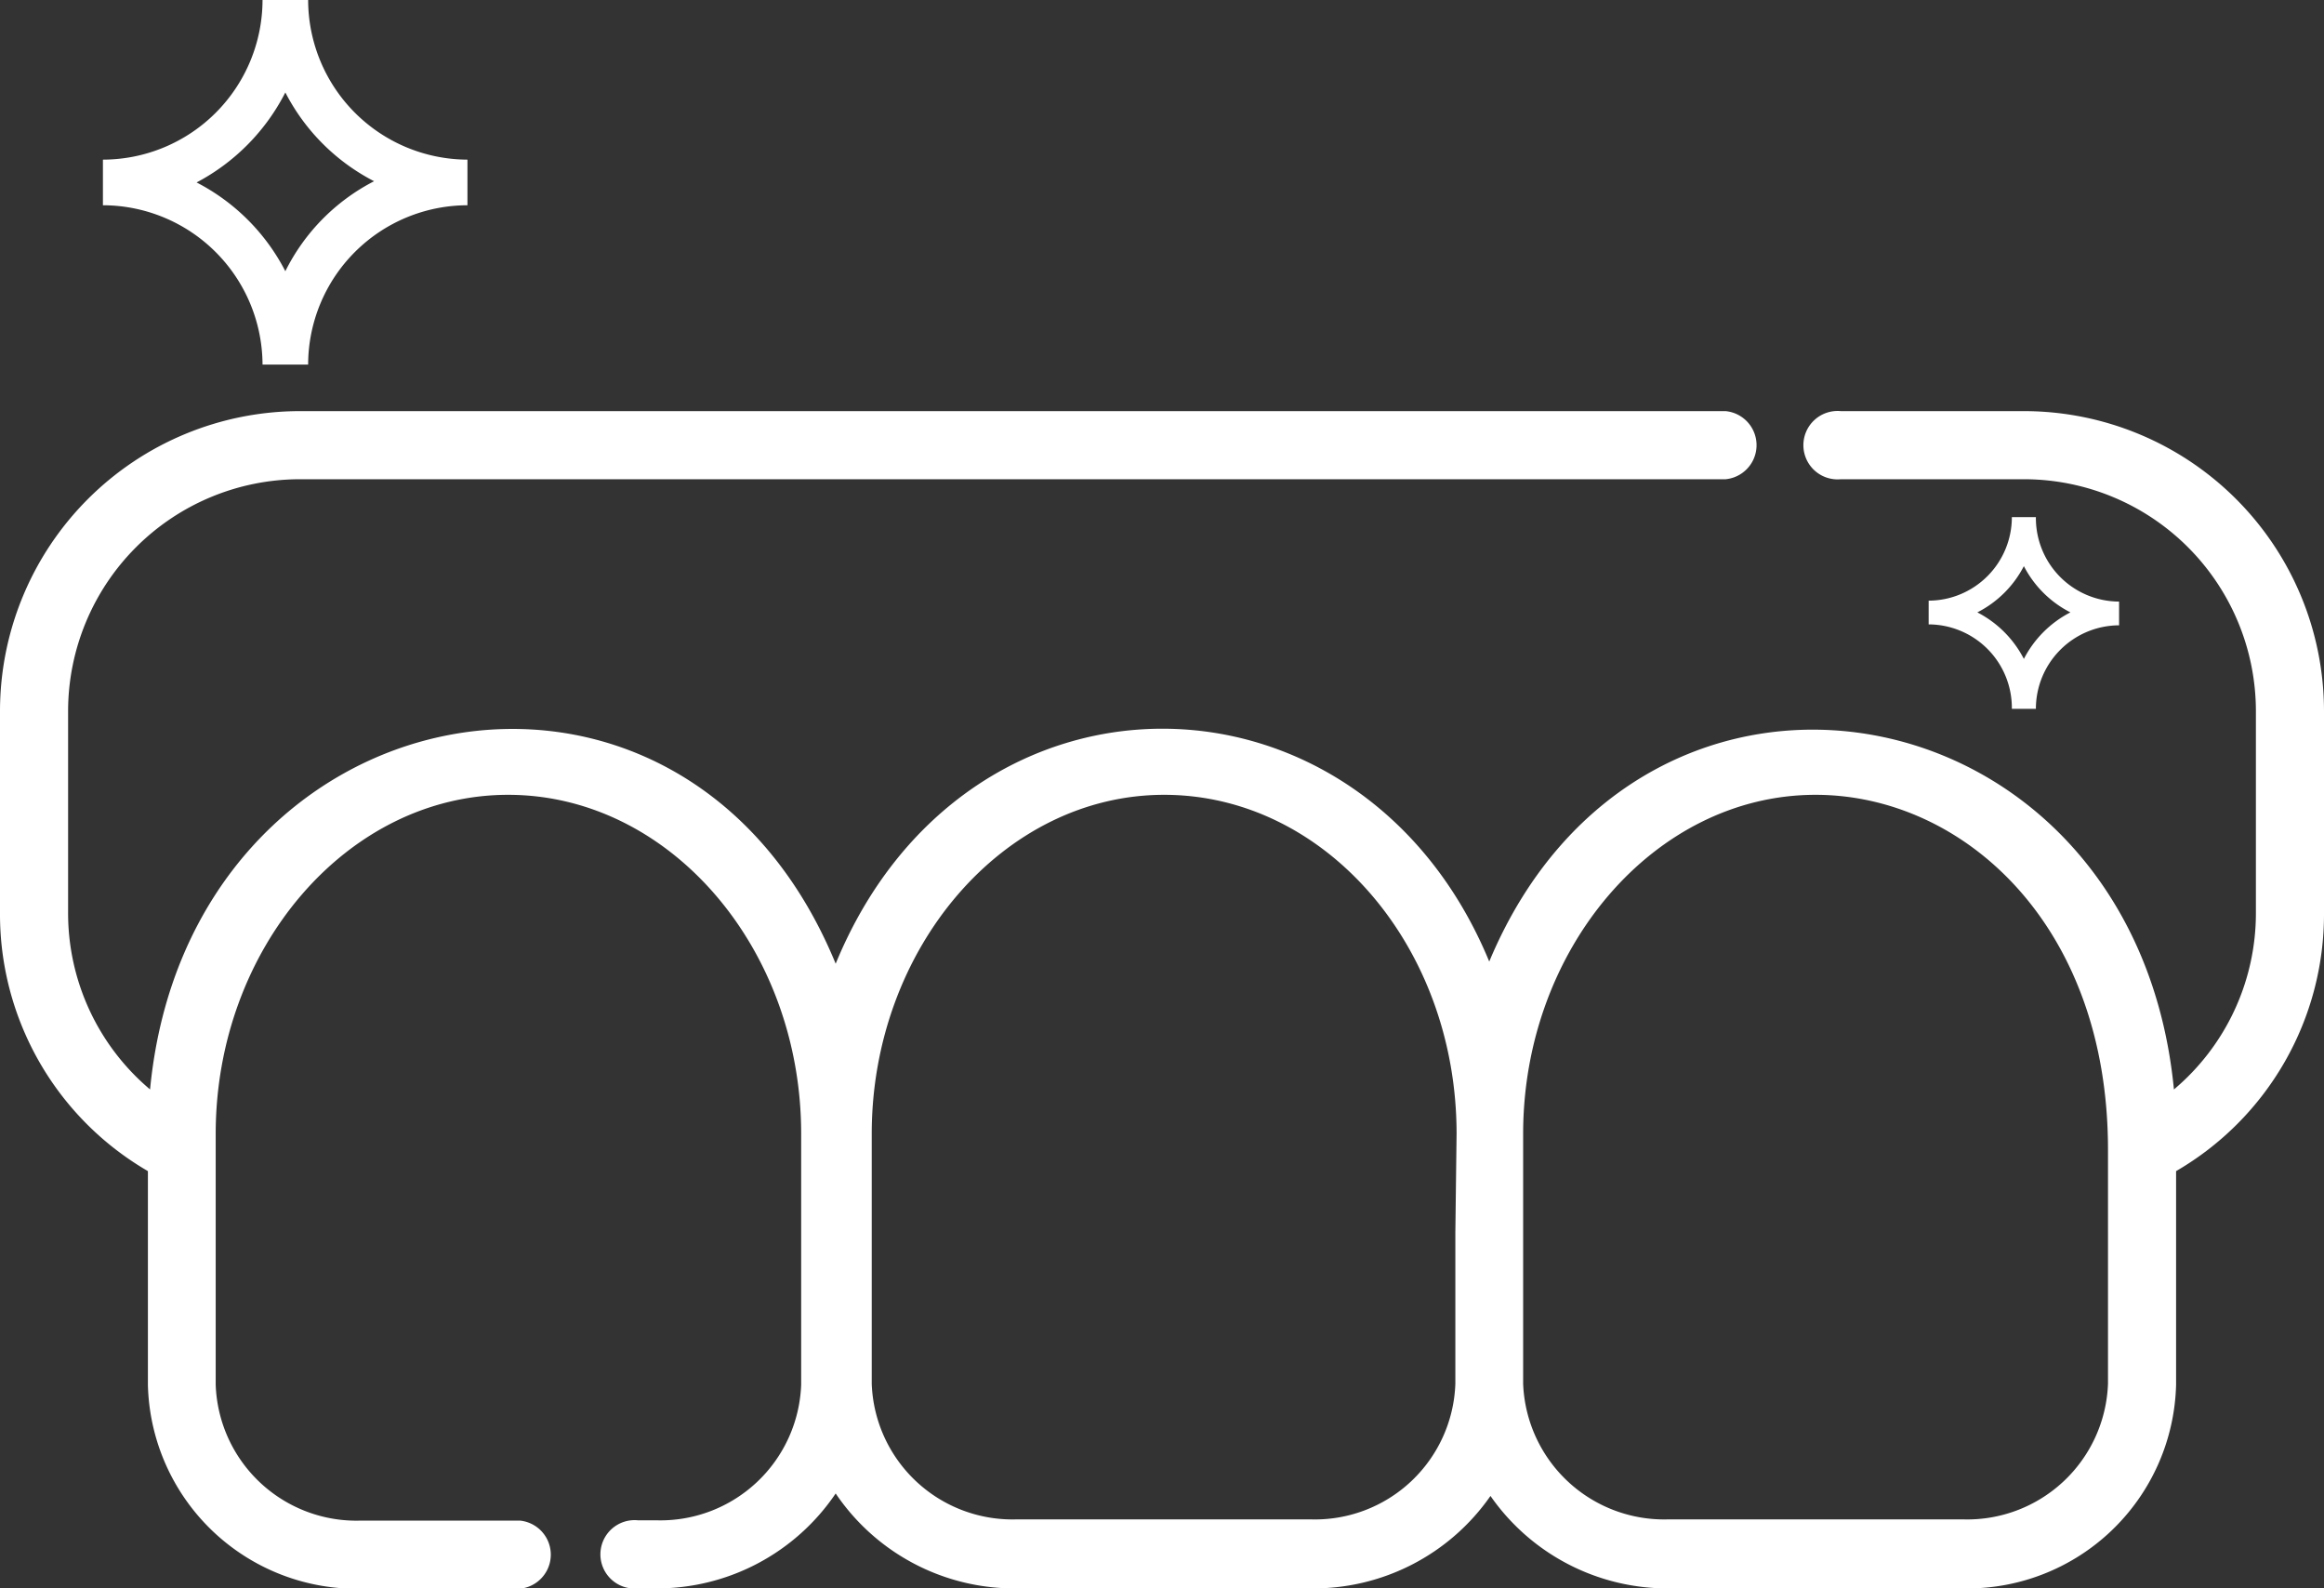
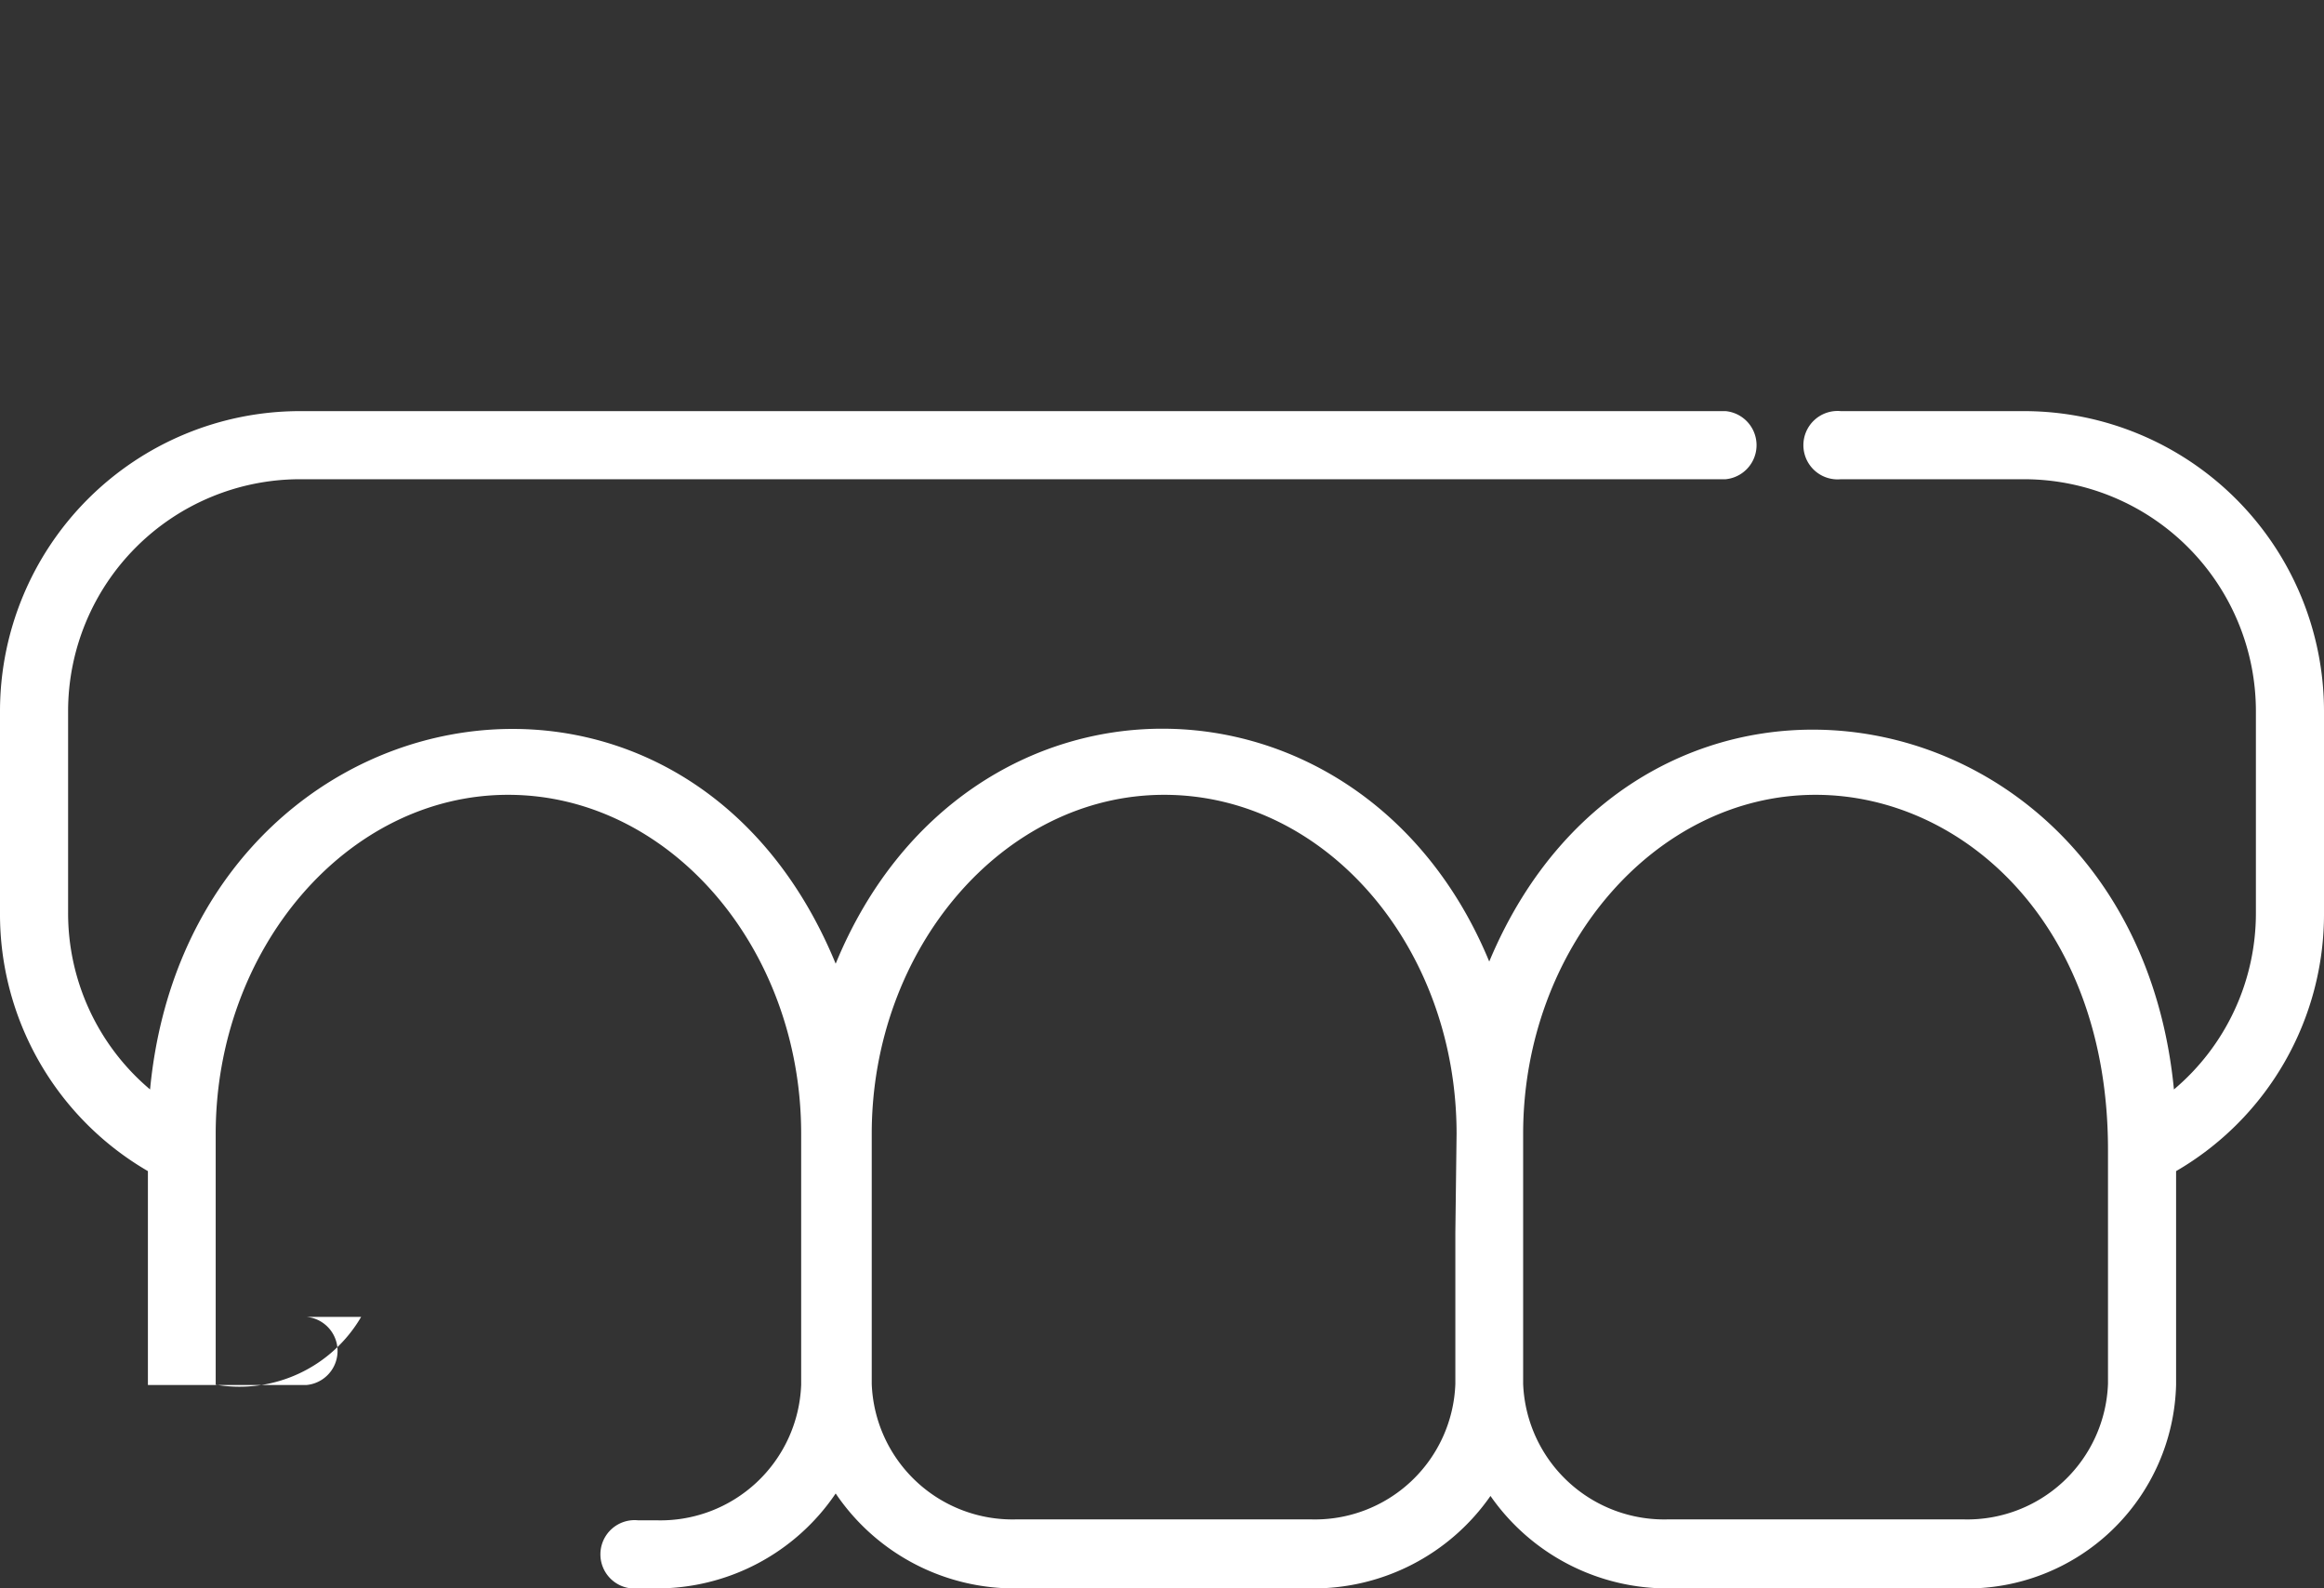
<svg xmlns="http://www.w3.org/2000/svg" viewBox="0 0 75.42 51.54">
  <rect x="0" y="0" width="75.42" height="51.54" fill="#333333" stroke="none" />
  <defs>
    <style>.cls-1{fill:#fff;}</style>
  </defs>
  <g id="Capa_2" data-name="Capa 2">
    <g id="Capa_1-2" data-name="Capa 1">
-       <path class="cls-1" d="M65.69,13.34H59.74a1.11,1.11,0,1,0,0,2.21h5.95a7.53,7.53,0,0,1,7.52,7.52v6.54a7.48,7.48,0,0,1-2.66,5.74C69.27,22.16,53.31,19.28,48.33,31.2c-4.13-10-17-10.17-21.21.07-5-12.16-21-9-22.25,4.08a7.48,7.48,0,0,1-2.66-5.74V23.07a7.53,7.53,0,0,1,7.52-7.52H56a1.11,1.11,0,0,0,0-2.21H9.73A9.74,9.74,0,0,0,0,23.07v6.54A9.64,9.64,0,0,0,4.8,38v6.94a6.78,6.78,0,0,0,6.92,6.61h5.15a1.11,1.11,0,0,0,0-2.21H11.72A4.57,4.57,0,0,1,7,44.93V36.79c0-6,4.26-11,9.49-11S26,30.75,26,36.79v8.14a4.57,4.57,0,0,1-4.71,4.4H20.7a1.11,1.11,0,1,0,0,2.21h.57a7,7,0,0,0,5.85-3.08A7,7,0,0,0,33,51.54h9.55a7,7,0,0,0,5.82-3,7,7,0,0,0,5.82,3H63.7a6.78,6.78,0,0,0,6.92-6.61V38a9.64,9.64,0,0,0,4.8-8.38V23.07A9.74,9.74,0,0,0,65.69,13.34ZM47.23,40v4.9h0a4.56,4.56,0,0,1-4.71,4.4H33a4.57,4.57,0,0,1-4.71-4.4V36.79c0-6,4.26-11,9.49-11s9.49,4.92,9.49,11Zm21.18,0v4.9h0a4.57,4.57,0,0,1-4.71,4.4H54.15a4.58,4.58,0,0,1-4.72-4.4V42.24s0-2.21,0-2.21V36.79c0-6,4.26-11,9.49-11,4.76,0,9.49,4.18,9.49,11.51Z" />
-       <path class="cls-1" d="M66.07,16.78h-.78a2.71,2.71,0,0,1-2.7,2.71v.77A2.71,2.71,0,0,1,65.29,23h.78a2.71,2.71,0,0,1,2.7-2.71v-.77A2.71,2.71,0,0,1,66.07,16.78Zm-.39,4.6a3.5,3.5,0,0,0-1.51-1.51,3.47,3.47,0,0,0,1.51-1.5,3.47,3.47,0,0,0,1.51,1.5A3.5,3.5,0,0,0,65.68,21.38Z" />
-       <path class="cls-1" d="M10,0H8.52A5.19,5.19,0,0,1,3.34,5.18V6.66a5.19,5.19,0,0,1,5.18,5.17H10a5.18,5.18,0,0,1,5.17-5.17V5.18A5.19,5.19,0,0,1,10,0ZM9.26,8.8A6.68,6.68,0,0,0,6.38,5.92,6.78,6.78,0,0,0,9.26,3a6.68,6.68,0,0,0,2.88,2.88A6.57,6.57,0,0,0,9.26,8.8Z" />
+       <path class="cls-1" d="M65.69,13.34H59.74a1.11,1.11,0,1,0,0,2.21h5.95a7.53,7.53,0,0,1,7.52,7.52v6.54a7.48,7.48,0,0,1-2.66,5.74C69.27,22.16,53.31,19.28,48.33,31.2c-4.13-10-17-10.17-21.21.07-5-12.16-21-9-22.25,4.08a7.48,7.48,0,0,1-2.66-5.74V23.07a7.53,7.53,0,0,1,7.52-7.52H56a1.11,1.11,0,0,0,0-2.21H9.73A9.74,9.74,0,0,0,0,23.07v6.54A9.64,9.64,0,0,0,4.8,38v6.94h5.15a1.11,1.11,0,0,0,0-2.21H11.72A4.57,4.57,0,0,1,7,44.93V36.79c0-6,4.26-11,9.49-11S26,30.75,26,36.79v8.14a4.57,4.57,0,0,1-4.71,4.4H20.7a1.11,1.11,0,1,0,0,2.21h.57a7,7,0,0,0,5.85-3.08A7,7,0,0,0,33,51.54h9.55a7,7,0,0,0,5.82-3,7,7,0,0,0,5.82,3H63.7a6.78,6.78,0,0,0,6.92-6.61V38a9.64,9.64,0,0,0,4.8-8.38V23.07A9.74,9.74,0,0,0,65.69,13.34ZM47.23,40v4.9h0a4.56,4.56,0,0,1-4.71,4.4H33a4.57,4.57,0,0,1-4.71-4.4V36.79c0-6,4.26-11,9.49-11s9.49,4.92,9.49,11Zm21.18,0v4.9h0a4.57,4.57,0,0,1-4.71,4.4H54.15a4.58,4.58,0,0,1-4.72-4.4V42.24s0-2.21,0-2.21V36.79c0-6,4.26-11,9.49-11,4.76,0,9.49,4.18,9.49,11.51Z" />
    </g>
  </g>
</svg>